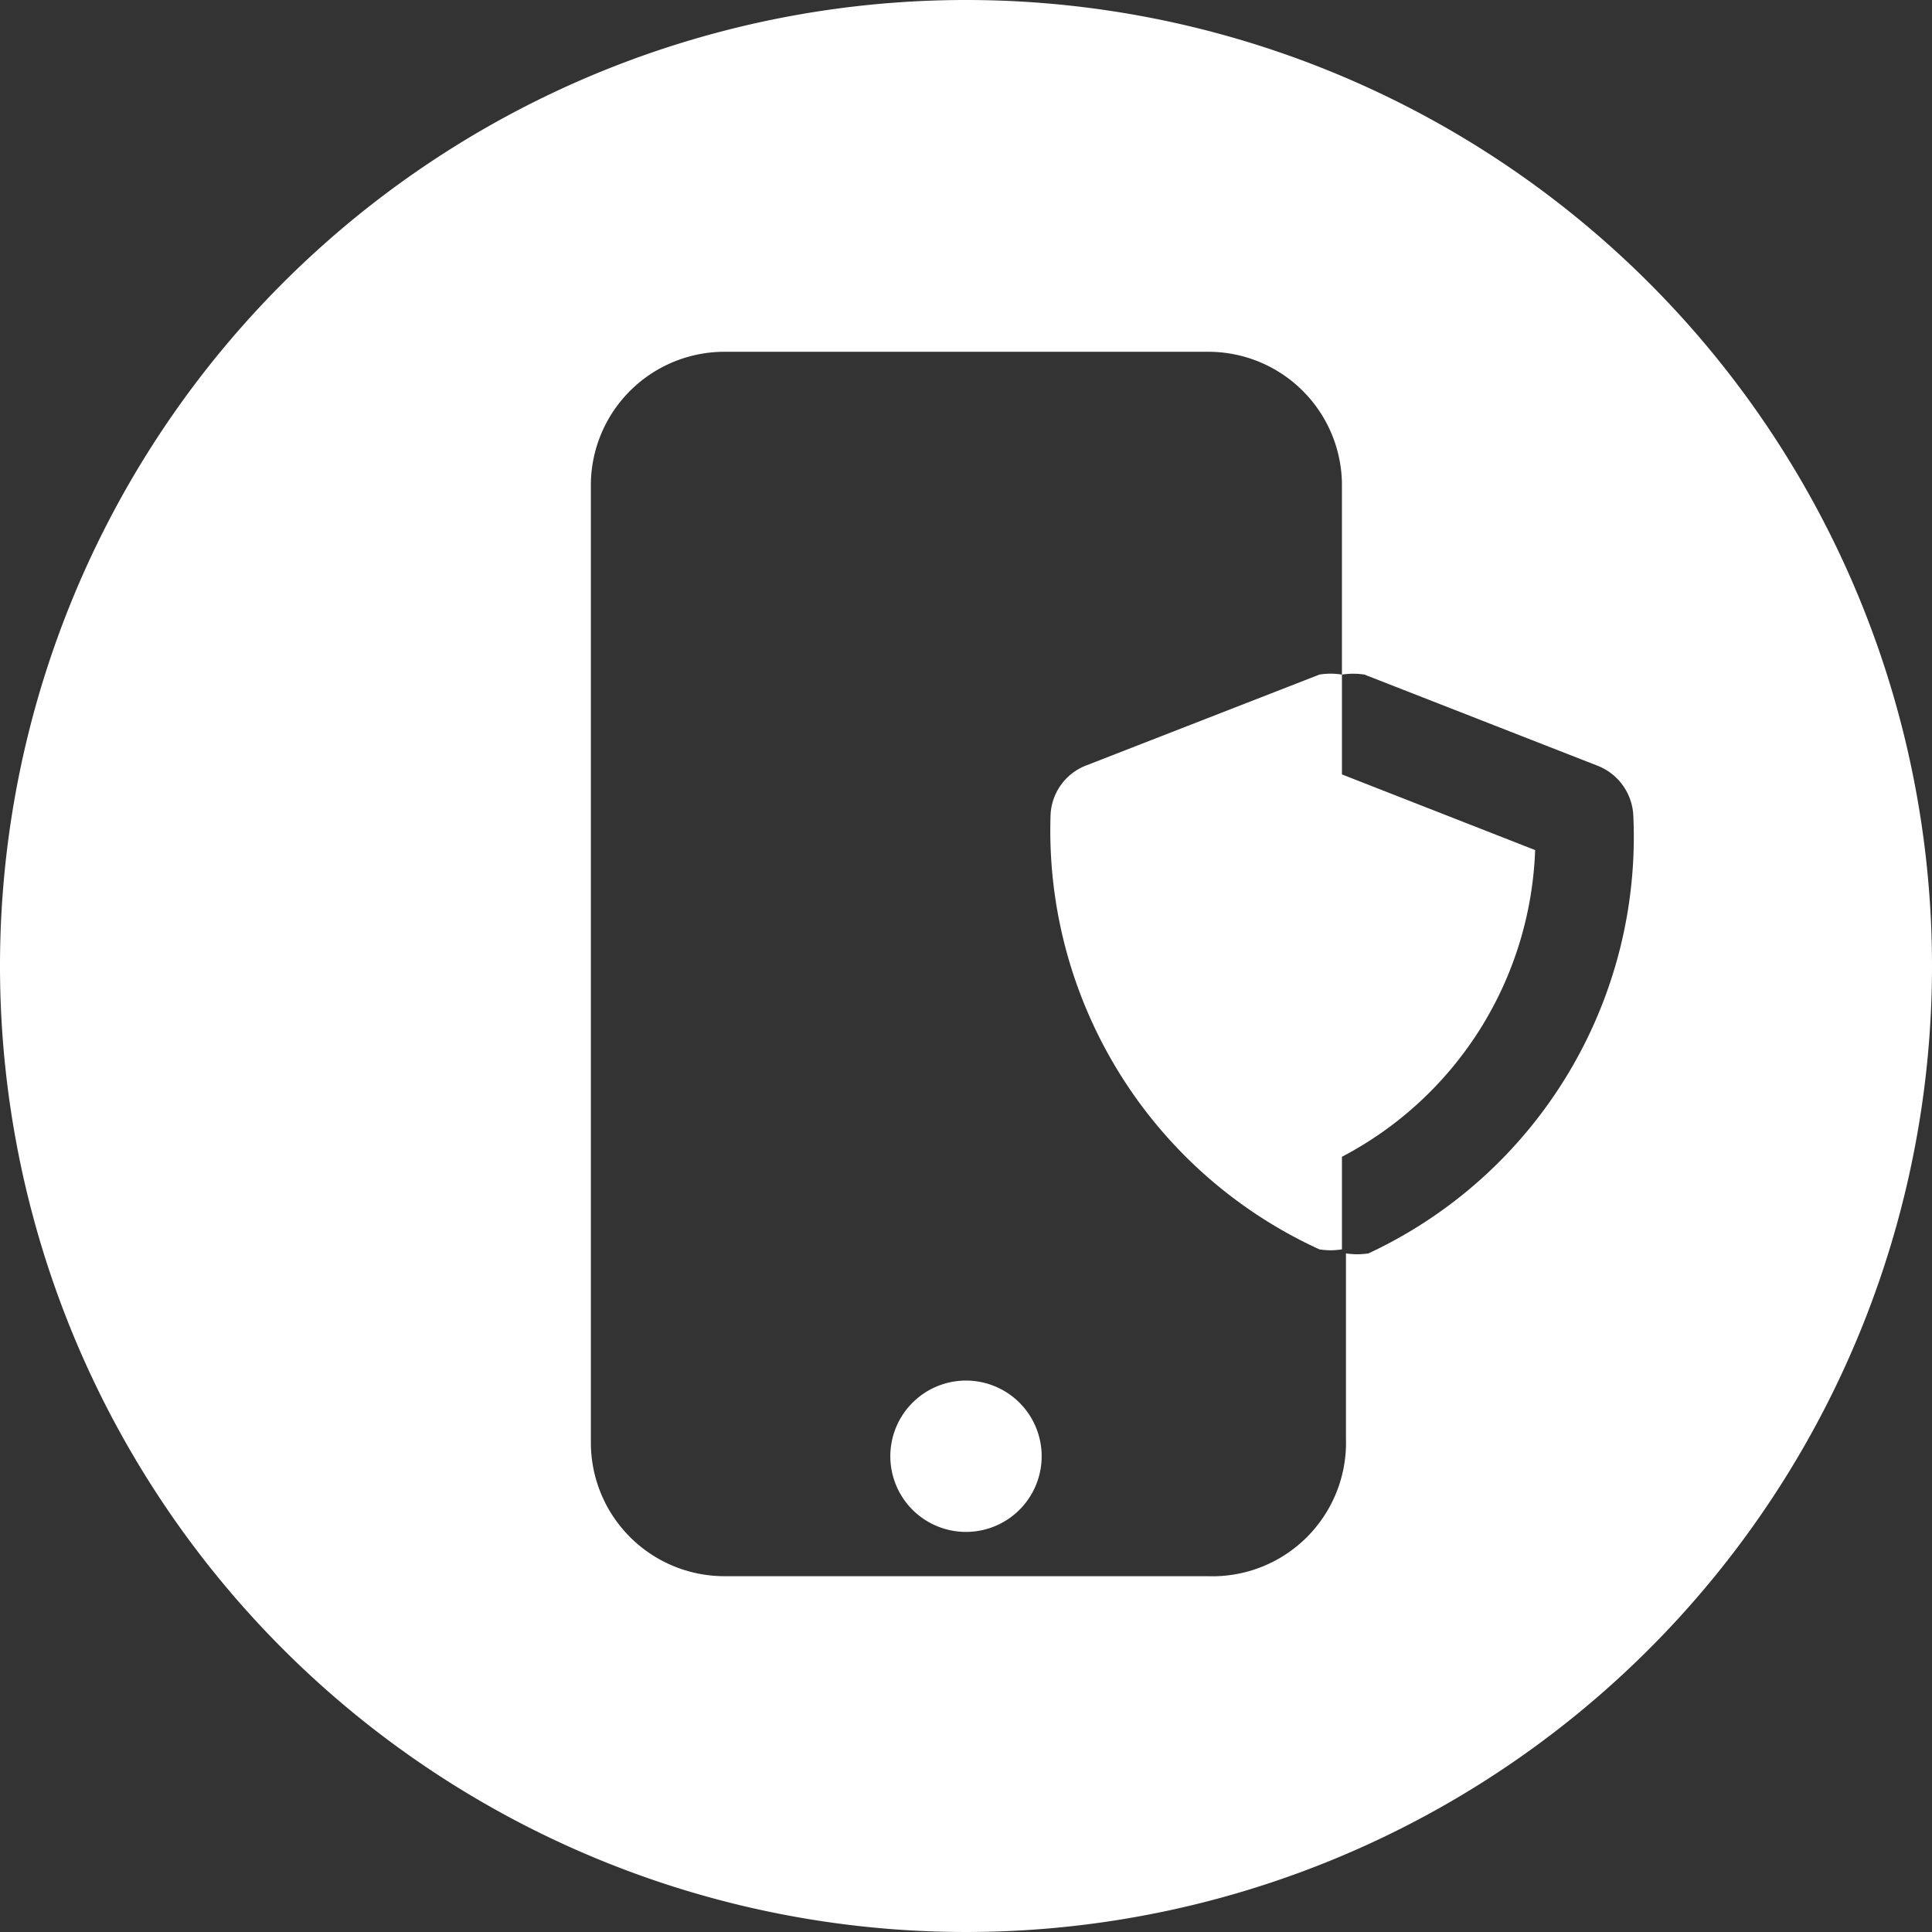
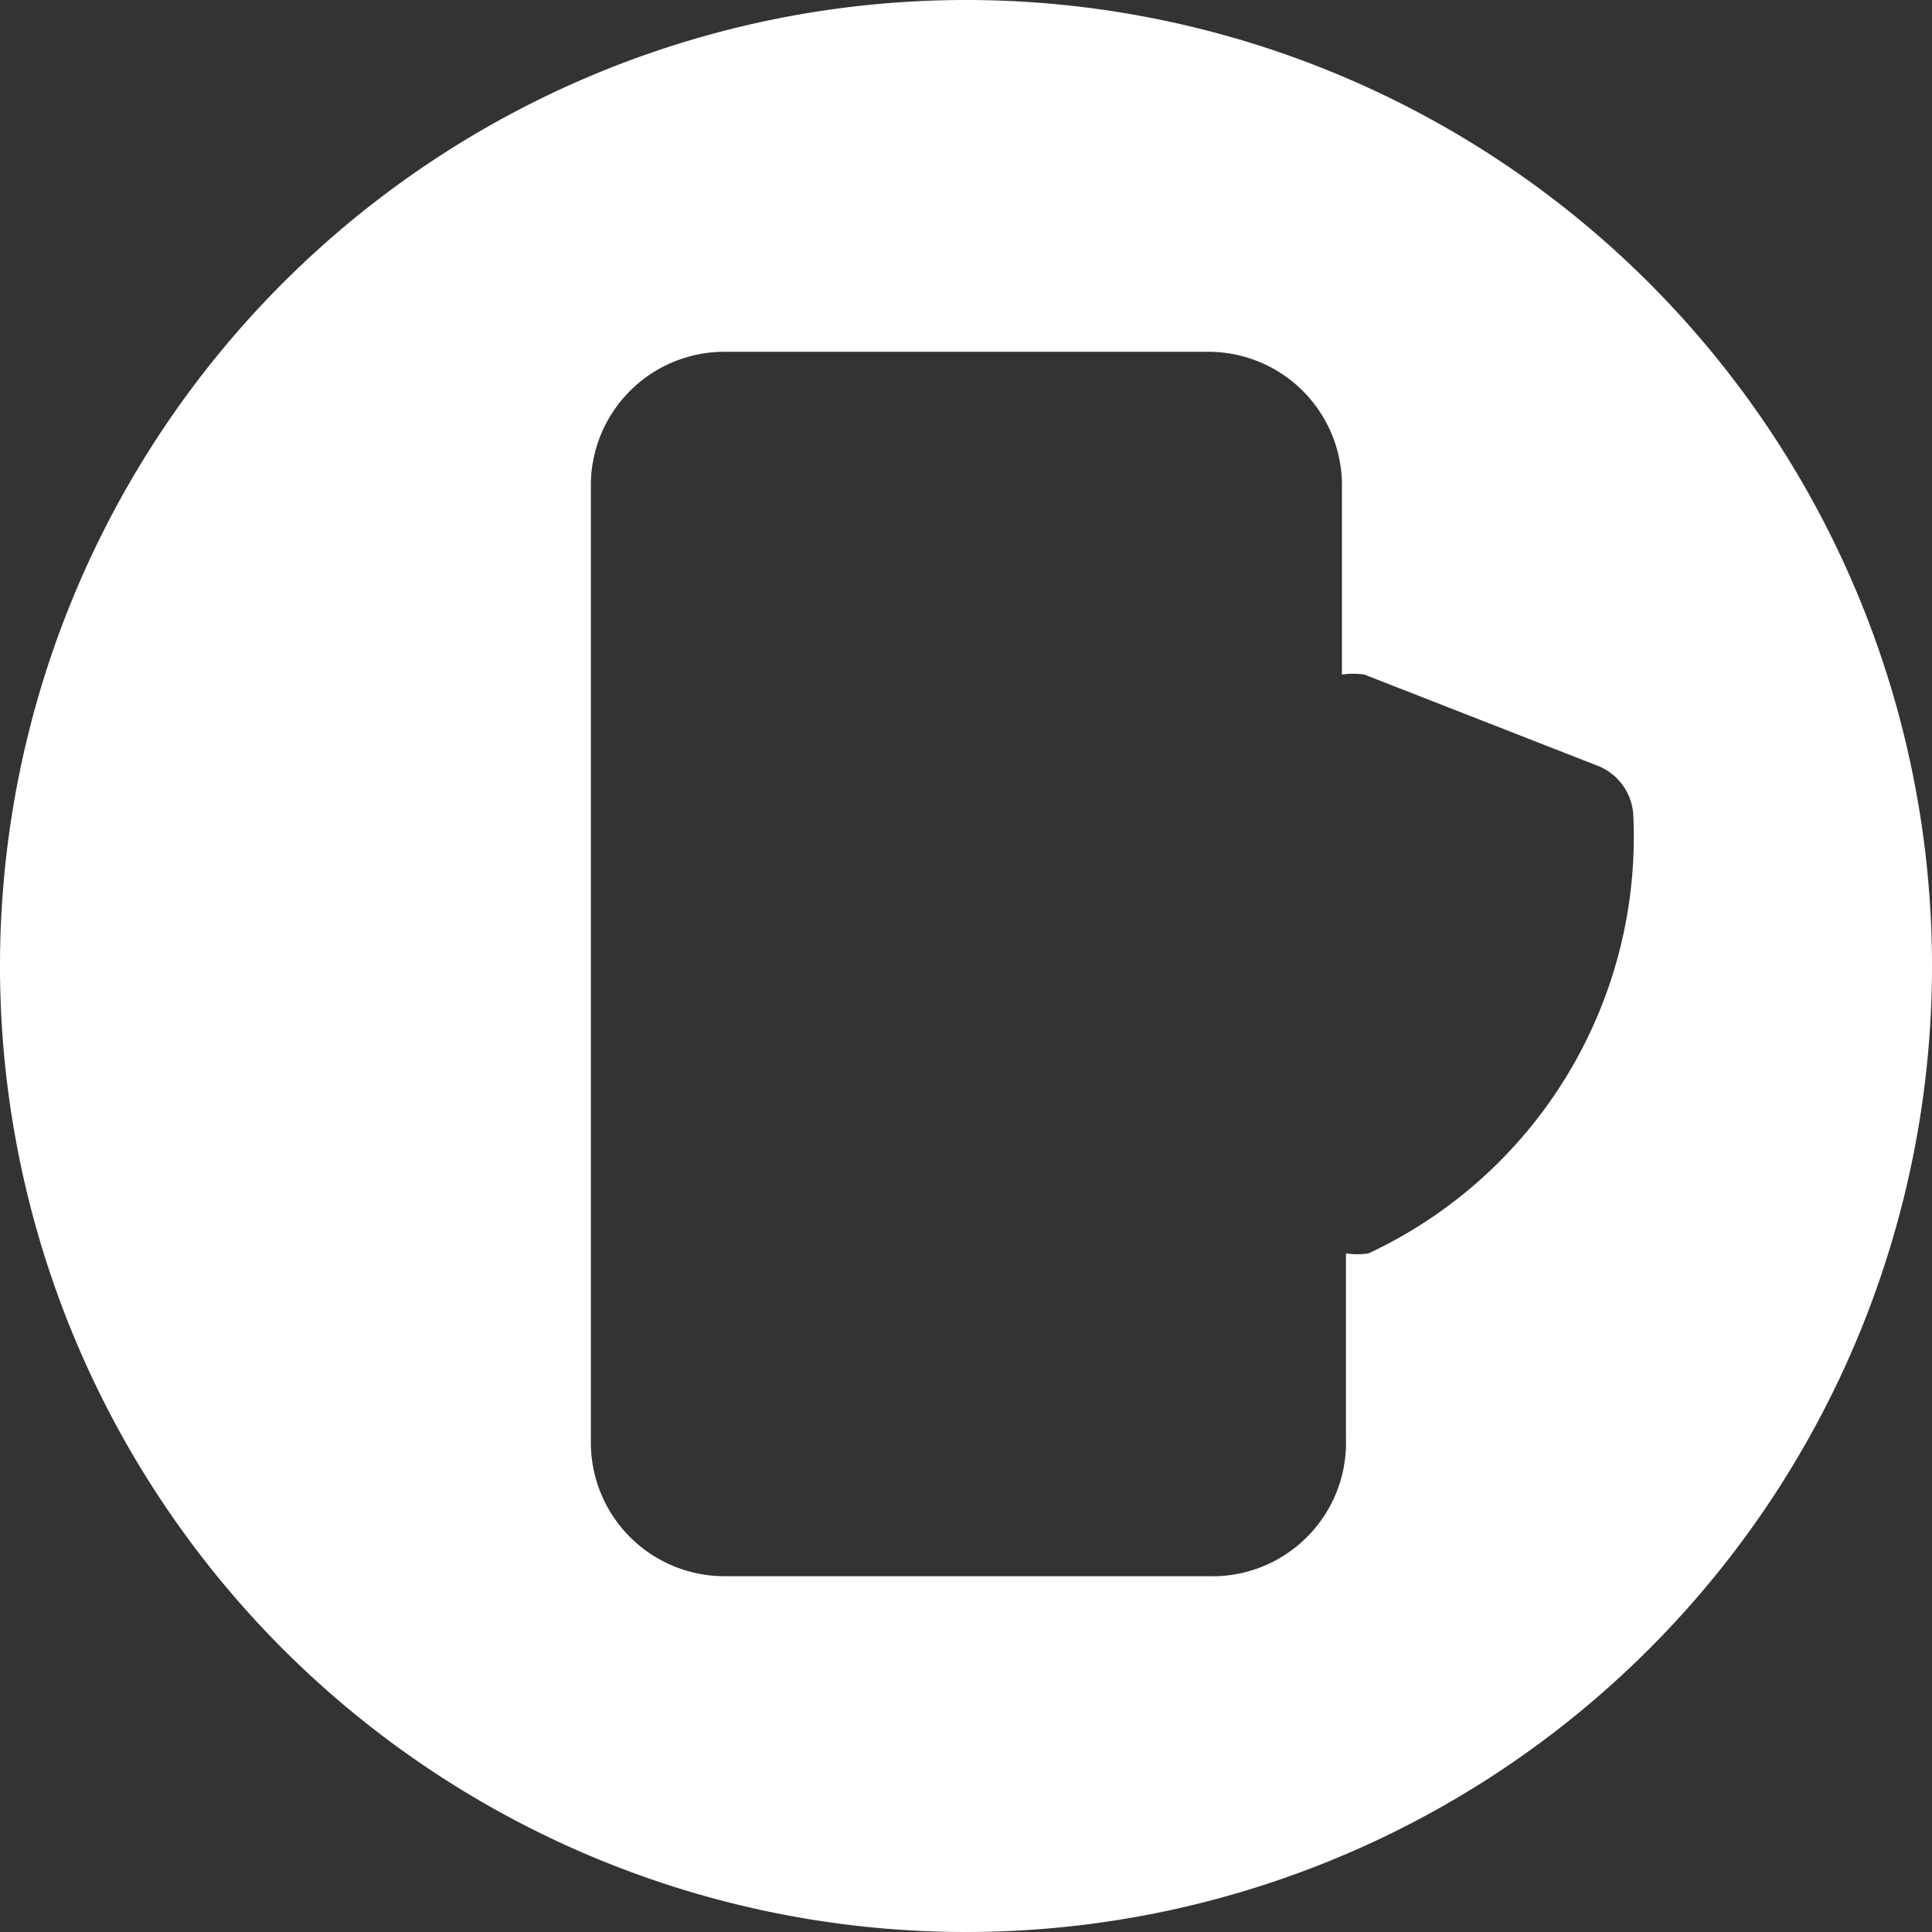
<svg xmlns="http://www.w3.org/2000/svg" viewBox="0 0 24 24">
  <rect x="0" y="0" width="24" height="24" fill="#333333" stroke="none" />
  <defs>
    <style>.f44ab7c2-10af-40af-9630-ca50fdeaa007{fill:#fff;}</style>
  </defs>
  <title>white</title>
  <g id="a7bf33a3-c2a5-4dbd-a301-276cf1098768" data-name="Layer 2">
    <g id="e92725fc-189f-40cd-8fcd-466b15ba425d" data-name="Layer 3">
-       <path class="f44ab7c2-10af-40af-9630-ca50fdeaa007" d="M12,17.15a.94.94,0,1,0,.94.94A.94.94,0,0,0,12,17.15Z" />
-       <path class="f44ab7c2-10af-40af-9630-ca50fdeaa007" d="M19.07,10.56l-2.4-.94V8.38a.87.87,0,0,0-.28,0l-2.9,1.13a.69.69,0,0,0-.44.63,5.72,5.72,0,0,0,3.34,5.38.87.87,0,0,0,.28,0V14.37A4.48,4.48,0,0,0,19.07,10.56Z" />
      <path class="f44ab7c2-10af-40af-9630-ca50fdeaa007" d="M12,0A12,12,0,1,0,24,12,12,12,0,0,0,12,0ZM17,15.57a.92.92,0,0,1-.28,0v2.3A1.66,1.66,0,0,1,15,19.58H9a1.66,1.66,0,0,1-1.66-1.66V6A1.66,1.66,0,0,1,9,4.37h6A1.66,1.66,0,0,1,16.67,6V8.38a.92.92,0,0,1,.28,0l2.89,1.13a.7.7,0,0,1,.45.63A5.71,5.71,0,0,1,17,15.57Z" />
    </g>
  </g>
</svg>